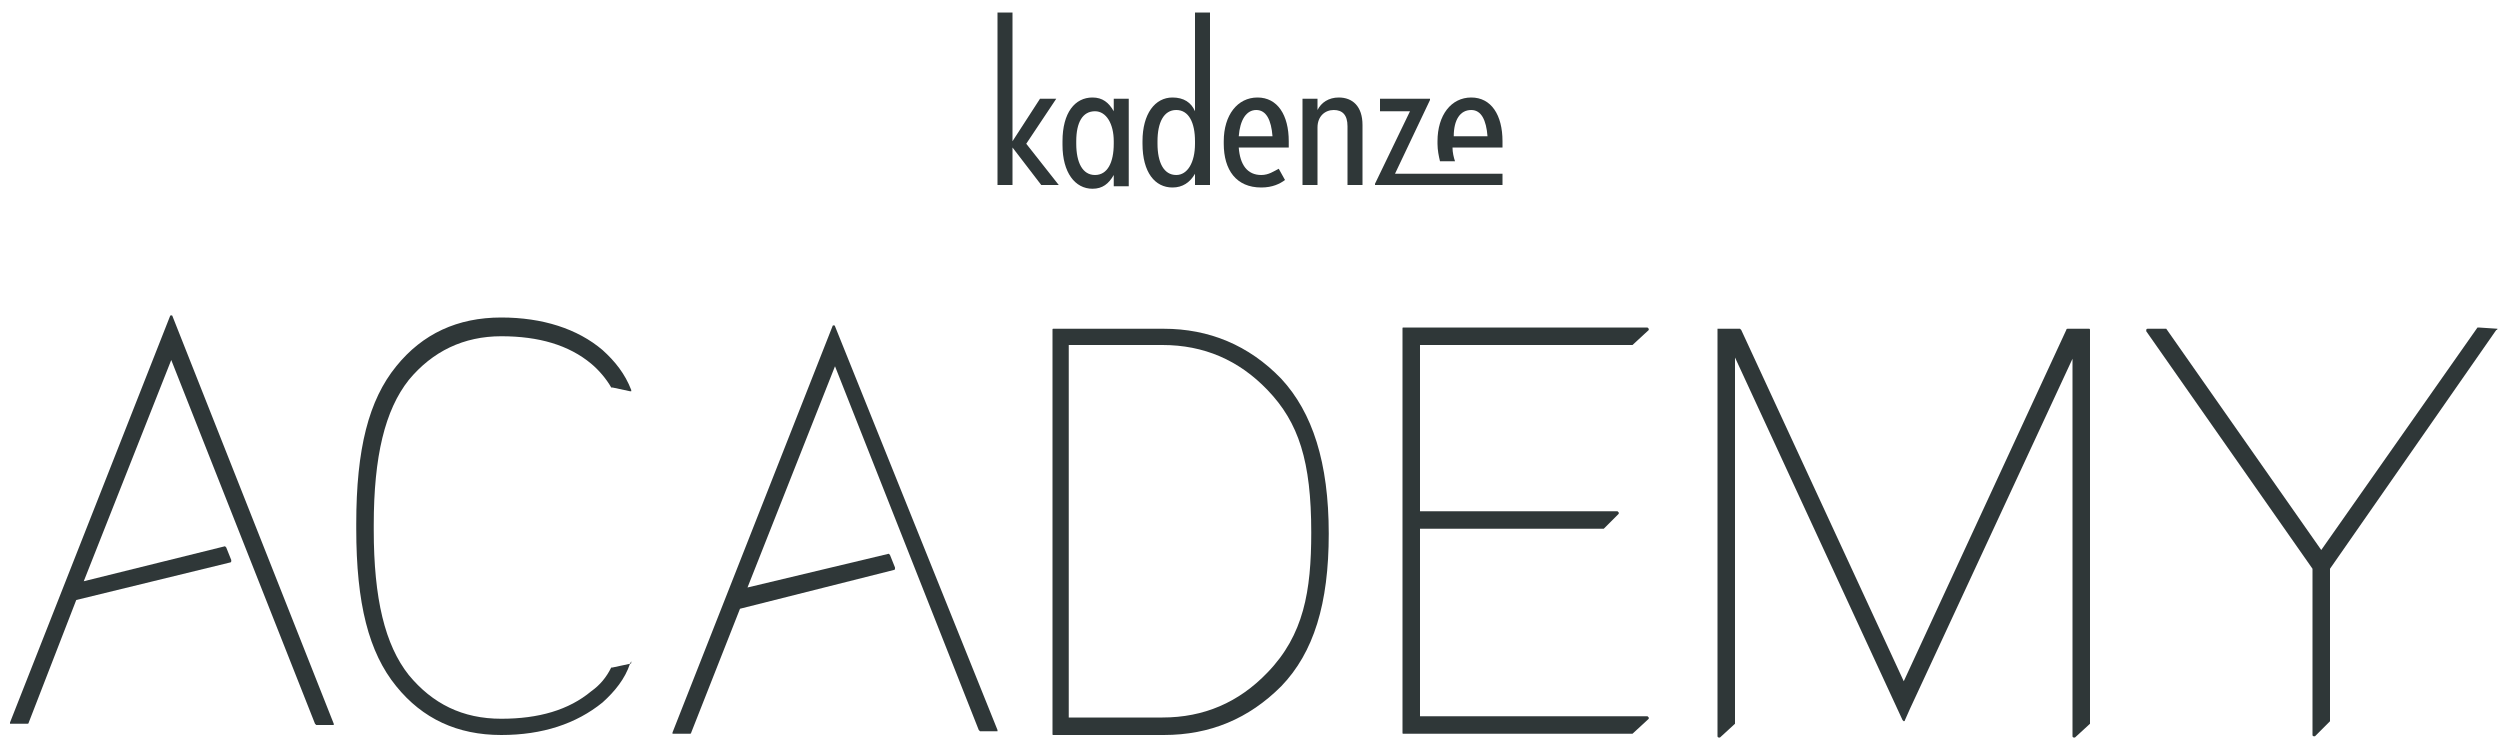
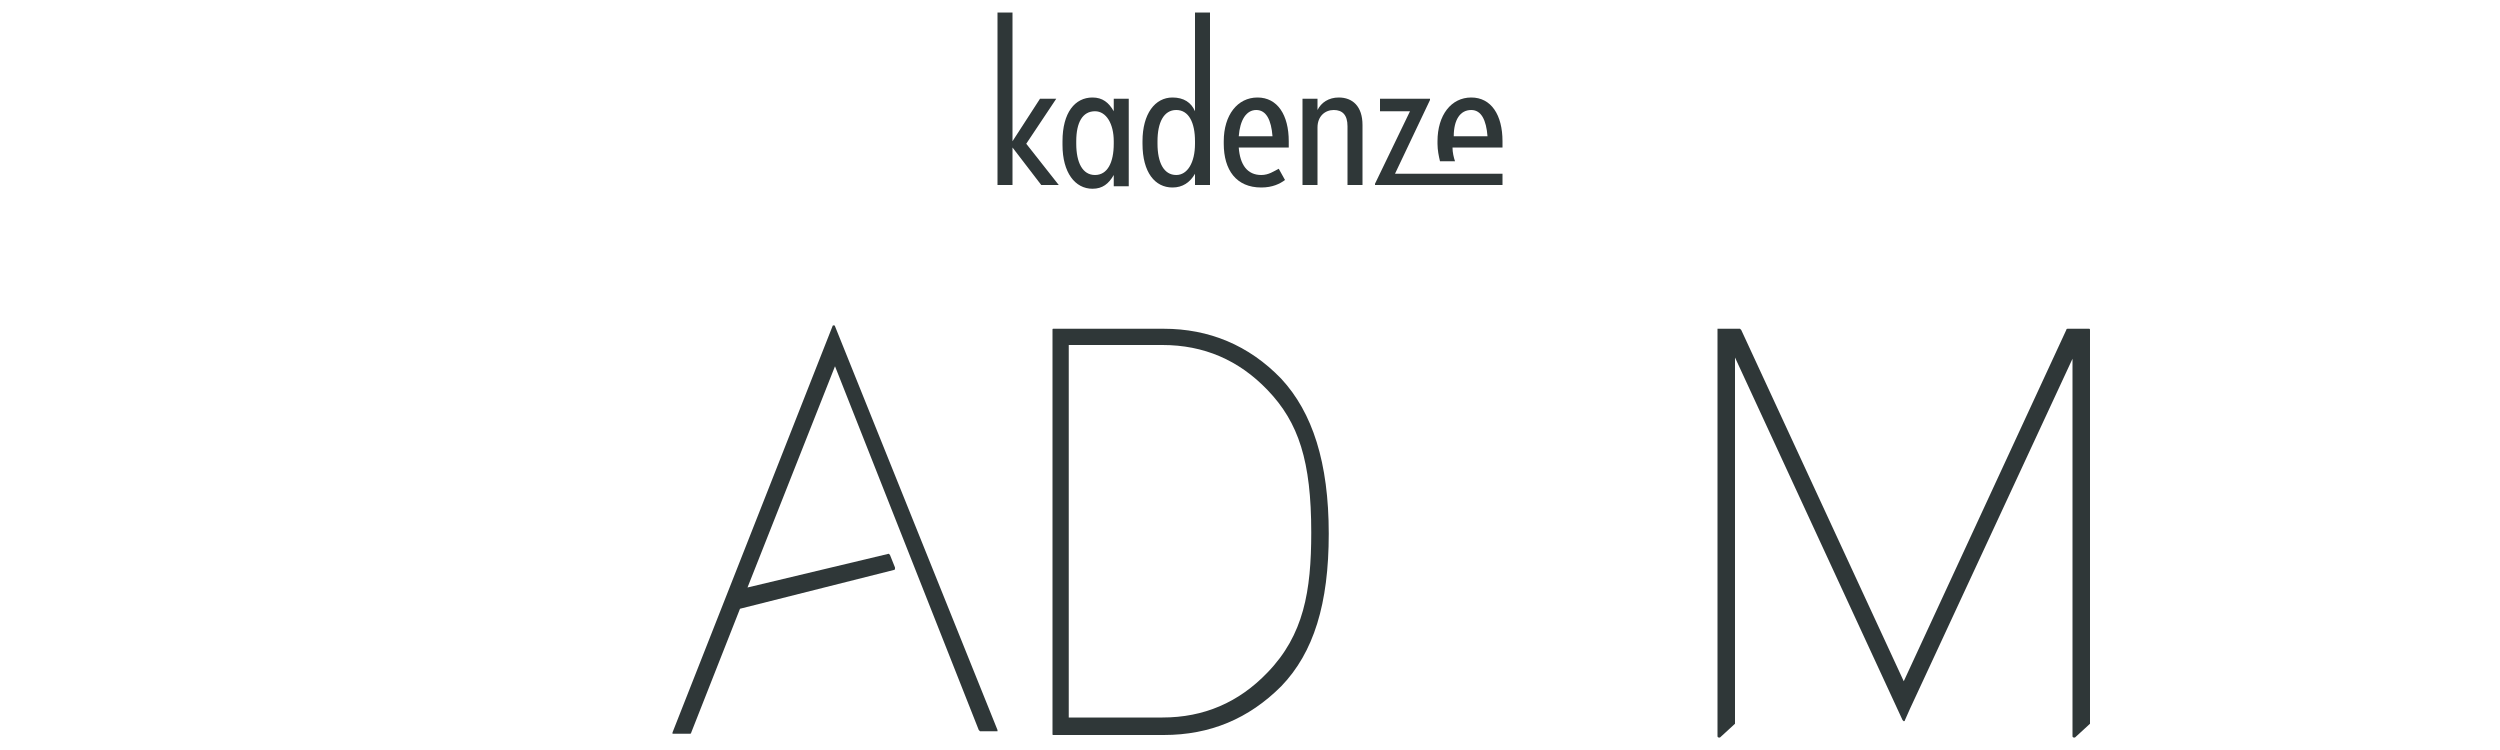
<svg xmlns="http://www.w3.org/2000/svg" version="1.1" id="Layer_1" x="0px" y="0px" width="100%" height="100%" viewBox="0 0 200 60" enable-background="new 0 0 200 60" xml:space="preserve">
-   <path fill="#2F3738" d="M13.8,25.3c0-0.1-0.2-0.1-0.2,0L0.8,57.8v0.1h0.1h1.3c0,0,0.1,0,0.1-0.1L6.1,48l12.3-3c0,0,0.1,0,0.1-0.1  v-0.1l-0.4-1L18,43.7L6.7,46.5l7-17.7l11.5,29.1l0.1,0.1h1.3h0.1v-0.1L13.8,25.3z" />
-   <path fill="#2F3738" d="M50.4,53.1L49,53.4h-0.1c-0.4,0.8-0.9,1.4-1.6,1.9c-1.8,1.5-4.2,2.2-7.2,2.2c-3.1,0-5.5-1.2-7.4-3.5  c-1.9-2.4-2.8-6.1-2.8-11.6V42c0-5.5,0.9-9.2,2.8-11.6c1.9-2.3,4.4-3.5,7.4-3.5s5.4,0.7,7.2,2.2c0.6,0.5,1.2,1.2,1.6,1.9  c0,0,0,0,0.1,0l1.4,0.3h0.1v-0.1c-0.5-1.3-1.3-2.3-2.3-3.2c-2-1.7-4.8-2.6-8.1-2.6c-3.5,0-6.3,1.3-8.4,3.9  c-2.2,2.7-3.2,6.6-3.2,12.6v0.4c0,6,1,9.9,3.2,12.6c2.1,2.6,4.9,3.9,8.4,3.9c3.3,0,6-0.9,8.1-2.6C49.2,55.3,50,54.3,50.4,53.1  l0.1-0.2C50.5,53.1,50.5,53.1,50.4,53.1z" />
  <path fill="#2F3738" d="M93.1,26.3h-8.8c-0.1,0-0.1,0-0.1,0.1v32.3c0,0.1,0,0.1,0.1,0.1h8.8c3.7,0,6.8-1.3,9.4-3.9  c2.6-2.7,3.8-6.6,3.8-12.2c0-5.7-1.3-9.7-3.8-12.4C99.9,27.6,96.7,26.3,93.1,26.3z M104.9,42.6c0,4.7-0.6,8.2-3.5,11.2  c-2.3,2.4-5.1,3.6-8.4,3.6h-7.5V27.6H93c3.3,0,6.1,1.2,8.4,3.6C103.9,33.8,104.9,36.9,104.9,42.6z" />
-   <path fill="#2F3738" d="M130.6,27.6L130.6,27.6l1.3-1.2v-0.1l-0.1-0.1h-19.5c-0.1,0-0.1,0-0.1,0.1v32.3c0,0.1,0,0.1,0.1,0.1h18.2  c0,0,0,0,0.1,0l1.3-1.2v-0.1l-0.1-0.1h-18.2v-15h14.6h0.1l1.2-1.2V41l-0.1-0.1h-15.8V27.6H130.6z" />
  <path fill="#2F3738" d="M167.1,26.3h-1.7c0,0-0.1,0-0.1,0.1l-13,28.1l-13-28.1l-0.1-0.1h-1.7h-0.1c0,0,0,0,0,0.1v32.5  c0,0,0,0.1,0.1,0.1h0.1l1.2-1.1c0,0,0,0,0-0.1V28.6l13.4,29l0.1,0.1l0,0c0,0,0.1,0,0.1-0.1l0.4-0.9l13-28v30.2c0,0,0,0.1,0.1,0.1  l0,0h0.1l1.2-1.1c0,0,0,0,0-0.1V26.5C167.2,26.3,167.2,26.3,167.1,26.3C167.2,26.3,167.2,26.3,167.1,26.3z" />
-   <path fill="#2F3738" d="M199.8,26.3C199.8,26.3,199.7,26.3,199.8,26.3l-1.5-0.1h-0.1L185.7,44l-12.4-17.7h-0.1h-1.4  c0,0-0.1,0-0.1,0.1v0.1l13.3,19v13.3c0,0,0,0.1,0.1,0.1l0,0h0.1l1.2-1.2c0,0,0,0,0-0.1V45.5l13.3-19.1  C199.8,26.4,199.8,26.3,199.8,26.3z" />
  <path fill="#2F3738" d="M66.8,26.1c0-0.1-0.2-0.1-0.2,0L53.8,58.6v0.1h0.1h1.3c0,0,0.1,0,0.1-0.1l3.9-9.9l12.3-3.1  c0,0,0.1,0,0.1-0.1v-0.1l-0.4-1l-0.1-0.1L59.8,47l7-17.7l11.5,29.1l0.1,0.1h1.3h0.1v-0.1L66.8,26.1z" />
  <g>
    <path fill="#2F3738" d="M116.4,12.9c-0.1-0.3-0.2-0.7-0.2-1.1h4v-0.5c0-2.1-0.9-3.5-2.5-3.5c-1.6,0-2.7,1.4-2.7,3.5v0.2   c0,0.5,0.1,1,0.2,1.4H116.4z M117.7,8.8c0.8,0,1.2,0.8,1.3,2.1h-2.7C116.3,9.6,116.8,8.8,117.7,8.8z" />
    <path fill="#2F3738" d="M95.6,8.9c-0.3-0.7-0.9-1.1-1.8-1.1c-1.4,0-2.4,1.3-2.4,3.5v0.2c0,2.3,1,3.5,2.4,3.5c0.8,0,1.4-0.4,1.8-1.1   v0.9h1.2V1h-1.2V8.9z M95.6,11.5c0,1.5-0.6,2.5-1.5,2.5c-1,0-1.5-1-1.5-2.5v-0.2c0-1.5,0.5-2.5,1.5-2.5c1,0,1.5,1,1.5,2.5V11.5z" />
    <polyline fill="#2F3738" points="111.6,13.9 114.4,8 114.4,7.9 110.4,7.9 110.4,8.9 112.8,8.9 110,14.7 110,14.8 120.2,14.8    120.2,13.9  " />
    <polygon fill="#2F3738" points="84.5,7.9 83.2,7.9 81,11.3 81,1 79.8,1 79.8,14.8 81,14.8 81,11.8 83.3,14.8 84.7,14.8 82.1,11.5     " />
    <path fill="#2F3738" d="M100.6,7.8c-1.6,0-2.7,1.4-2.7,3.5v0.2c0,2.1,1,3.5,3,3.5c0.9,0,1.5-0.3,1.9-0.6l-0.5-0.9   c-0.4,0.2-0.8,0.5-1.4,0.5c-1.1,0-1.7-0.8-1.8-2.2h4v-0.5C103.1,9.2,102.2,7.8,100.6,7.8z M99.1,10.9c0.1-1.3,0.6-2.1,1.4-2.1   c0.8,0,1.2,0.8,1.3,2.1H99.1z" />
    <path fill="#2F3738" d="M107.1,7.8c-0.8,0-1.4,0.4-1.7,1V7.9h-1.2v6.9h1.2v-4.6c0-0.9,0.6-1.4,1.3-1.4c0.7,0,1.1,0.4,1.1,1.3v4.7   h1.2V10C109,8.5,108.2,7.8,107.1,7.8z" />
    <path fill="#2F3738" d="M89.1,8.9c-0.4-0.7-0.9-1.1-1.7-1.1C86,7.8,85,9,85,11.3v0.3c0,2.2,1,3.5,2.4,3.5c0.8,0,1.3-0.4,1.7-1.1   v0.9h1.2V7.9h-1.2V8.9z M89.1,11.5c0,1.5-0.5,2.5-1.5,2.5c-1,0-1.5-1-1.5-2.5v-0.2c0-1.5,0.5-2.4,1.5-2.4c0.9,0,1.5,1,1.5,2.4V11.5   z" />
  </g>
</svg>